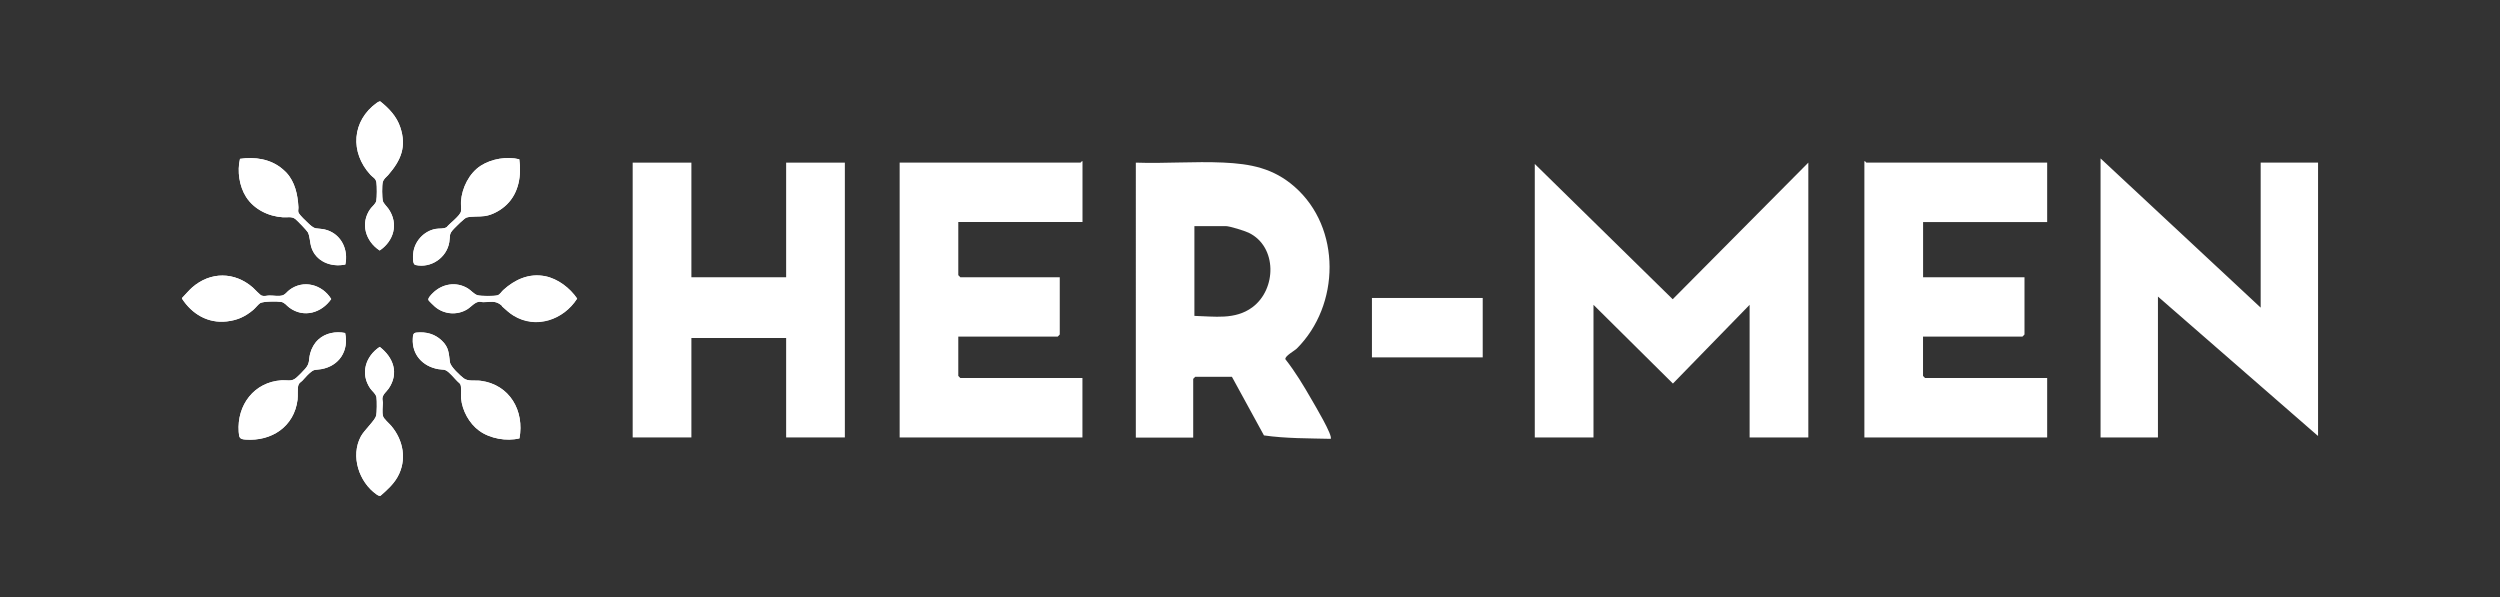
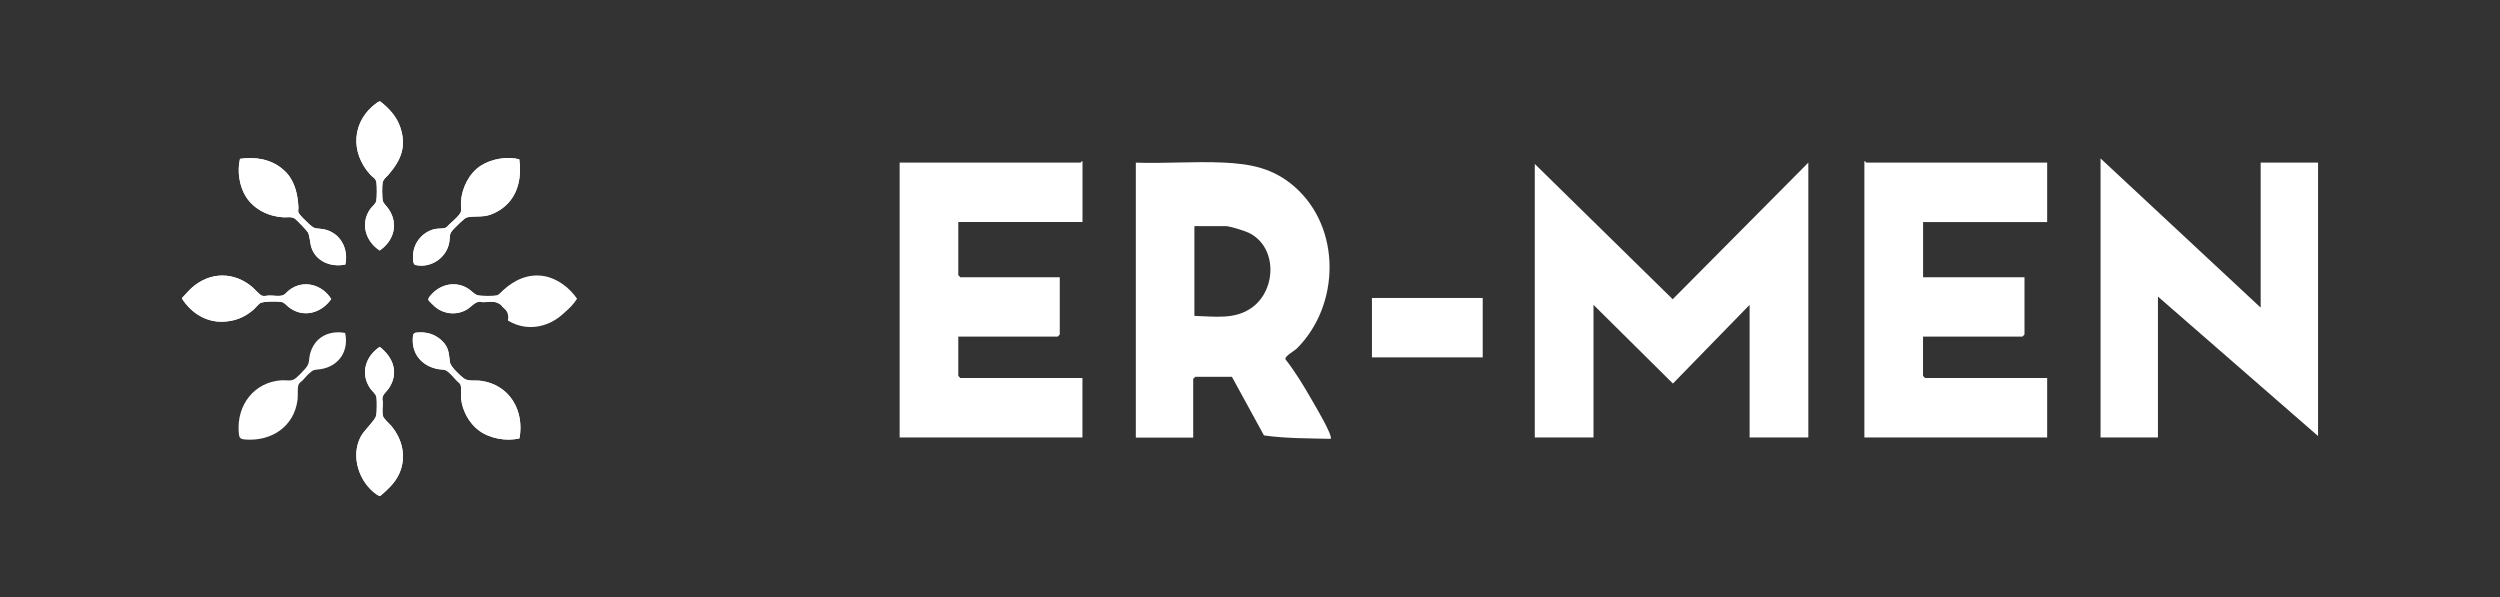
<svg xmlns="http://www.w3.org/2000/svg" id="Capa_1" x="0px" y="0px" viewBox="0 0 3572.5 853.5" style="enable-background:new 0 0 3572.5 853.5;" xml:space="preserve">
  <rect x="0" y="0" width="3572.5" height="853.5" fill="#333333" stroke="none" />
  <style type="text/css">	.st0{fill:#FFFFFF;}</style>
  <g>
    <g>
      <g>
        <path class="st0" d="M559,608.5c-2.9-3.5-10.8-10.1-11.7-13.9c-1.5-5.8-0.4-13.2-0.2-19.2c0-1.8-0.7-3.4-0.7-5.3     c0.1-6.5,5.8-10.2,9.1-15c14.9-21.9,6.6-44.4-12.9-59.4c-20.3,13.5-28,38.3-13.5,59.4c2.9,4.2,8.1,7.7,8.9,12.8     c0.7,4.6,0.6,22-0.5,26.3c-1.9,6.9-17.2,20.8-21.8,29.4c-15.1,28-2.8,65.4,22.5,83c1.4,1,4.1,2.6,5.7,1.7     c9.1-8,18.3-16.2,24.3-26.9C581.7,657.2,576.5,629.1,559,608.5z" />
        <path class="st0" d="M687.2,544.2c-8.2-1.1-18.3,1.2-24.6-3.6c-5.3-4.1-18.6-16.5-19.6-22.8c-1.9-12.9-1.3-21.2-11.6-31     c-10.1-9.6-22.5-12.9-36.4-11.5c-4.8,0.5-4.8,4.2-5,8.5c-1.4,23.2,14.3,39.8,36.4,43.7c7.3,1.3,8.9-0.6,15.2,4.8     c5.6,4.9,10.4,11.5,16.1,16.3c2.3,4,0.8,15.1,1.3,20.4c1.4,17.6,11.7,36.2,25.9,46.5c15.4,11.2,39,15.4,57.5,10.9     C749.6,586.9,728.4,549.8,687.2,544.2z" />
        <path class="st0" d="M493.2,475.8c-13.3-2.6-27.9-0.1-38.3,9.4c-5.7,5.3-9.8,12.5-11.7,20c-2.5,9.6,0.1,13.5-7.1,21.8     c-3.1,3.6-10,10.6-13.6,13.5c-6.1,5-12.6,2.5-20,2.9c-39.4,2.5-64.2,35.4-61.4,73.8c0.6,8.1,1.2,10.3,9.7,10.9     c37.4,2.7,69.6-18.6,74.4-56.9c0.8-6-0.3-15.9,1.1-20.6c1.1-3.7,3.5-4.4,5.7-6.6c3.3-3.4,6.4-7.3,9.9-10.4     c7.7-6.9,7.8-4.5,17.1-6.2C484.6,523,498.8,501.3,493.2,475.8z" />
        <path class="st0" d="M778.9,394.8c-23-4.5-43.2,4.7-59.8,19.8c-2.4,2.2-4.7,6.3-7.9,7.4c-4.4,1.6-24.1,1.4-28.8,0     c-4.7-1.3-9.4-7-13.8-9.7c-16.8-10.3-37.1-6.7-50.6,7.1c-2,2-7.2,7.2-5.6,9.8c0.7,1.2,8,8.2,9.4,9.4c13,10.8,31.4,12.3,45.8,3.5     c5.8-3.5,11.1-10.8,18-10.9c1.7,0,3.1,0.7,4.7,0.7c10.6,0,17.2-3,26.2,4.4c0.6,0.5,0.8,1.4,1.3,1.9c5,4.4,10,9.2,15.7,12.8     c32.3,20,71.7,6.2,91.1-24.1C814.3,411.6,797.1,398.4,778.9,394.8z" />
        <path class="st0" d="M413.5,414.4c-3.1,2.4-5.6,6.2-9.5,7.6c-5.2,1.8-13.3,0.2-19.1,0.3c-3.5,0-6.9,1.4-10.8,0.2     c-2.5-0.7-10-9.1-12.8-11.6c-26-22.7-60.6-23-86.7-0.1c-5.1,4.5-9.6,10.2-14.4,15l-0.2,0.8c14.3,22.1,37.2,35.8,64.2,32.7     c15-1.7,26.1-6.8,37.6-16.4c3.1-2.6,7-7.7,9.9-9.7c4.2-2.7,24.7-2.7,30-1.8c5.1,0.9,7.8,5.3,11.8,8.2c20.5,15.2,46,7.6,59.8-12.3     C460.5,406.6,433.7,399.1,413.5,414.4z" />
        <path class="st0" d="M742,227.6c-17.7-4.3-39.6-0.7-55,9.2c-16.5,10.6-27,31.7-28.3,51.1c-0.3,4.4,0.6,10,0,14.1     c-0.9,6.1-16.2,17.3-20.4,22.6c-4.4,2.8-10.5,1.6-15.7,2.5c-17.1,3-30.8,18.2-32.2,35.5c-0.3,3.9-1.3,15,3.4,16.1     c22.1,4.9,44.6-10.5,48.2-32.7c1.6-10-0.9-11.3,6.7-19.2c3.1-3.1,14.9-15.1,18.1-16c7.1-2,18.2-0.9,26.2-2.1     c11.2-1.7,23.3-8.7,31.3-16.6C741.5,275.2,745.3,250.6,742,227.6z" />
        <path class="st0" d="M467.3,328.8c-5.8-1.9-10.1-1.6-15.7-2.5c-4.3-0.6-8.2-4.6-11.3-7.5c-3-2.7-11.3-10.8-13.1-13.9     c-1.9-3.2-0.5-5.3-0.7-8.8c-1-17.9-4.8-36-17.3-49.5c-1.3-1.4-4.4-4.2-6-5.5c-16.7-13.9-39.1-17.3-60.2-14.1     c-4.1,17.6-1,39,8.7,54.4c11.3,17.7,31.9,27.8,52.7,29.1c6.1,0.4,12.5-1.6,17.6,2.4c2.8,2.2,16.5,16.3,18,19.1     c2.8,5.3,2.9,14.5,4.7,20.6c6.3,21,28.4,29.7,48.8,25.4C498.1,357.1,488.1,335.5,467.3,328.8z" />
        <path class="st0" d="M547.1,287.2c-1.2-4.8-1.4-22.4-0.1-26.9c1.5-5.2,5-7,8-10.5c18-20.9,26.3-40.3,16.9-68     c-5.2-15.4-16.1-26.9-28.5-36.8c-0.9-0.5-3.7,1.2-4.7,1.8c-36.2,25.8-38.9,71.1-9.2,103.2c3.6,3.9,7.5,4.8,8.4,11     c0.7,5.2,0.7,20.9-0.2,25.9c-0.9,4.7-6,8-8.7,11.9c-14.5,20.6-6.6,46.1,13.5,59.2c20.2-13.6,27.1-37.8,13.1-58.8     C553.4,295.7,548,290.9,547.1,287.2z" />
        <path class="st0" d="M631.4,486.8c10.3,9.8,9.8,18.1,11.6,31c0.9,6.3,14.3,18.7,19.6,22.8c6.3,4.8,16.5,2.5,24.6,3.6     c41.2,5.6,62.4,42.8,55,82.2c-18.5,4.6-42.1,0.4-57.5-10.9c-14.2-10.3-24.4-28.9-25.9-46.5c-0.4-5.3,1.1-16.3-1.3-20.4     c-5.7-4.8-10.6-11.4-16.1-16.3c-6.2-5.5-7.8-3.6-15.2-4.8c-22-3.9-37.7-20.5-36.4-43.7c0.3-4.3,0.2-8,5-8.5     C608.8,473.8,621.3,477.1,631.4,486.8z" />
-         <path class="st0" d="M441.9,533.7c-3.5,3.1-6.6,7-9.9,10.4c-2.2,2.3-4.6,2.9-5.7,6.6c-1.4,4.8-0.4,14.7-1.1,20.6     c-4.8,38.3-37,59.6-74.4,56.9c-8.5-0.6-9.1-2.8-9.7-10.9c-2.7-38.4,22.1-71.4,61.4-73.8c7.4-0.5,13.9,2,20-2.9     c3.6-2.9,10.5-10,13.6-13.5c7.1-8.3,4.6-12.2,7.1-21.8c2-7.5,6-14.8,11.7-20c10.3-9.5,24.9-12,38.3-9.4     c5.6,25.5-8.6,47.2-34.2,51.7C449.7,529.2,449.6,526.8,441.9,533.7z" />
        <path class="st0" d="M559,608.5c17.5,20.6,22.7,48.7,9.2,72.9c-6,10.7-15.2,19-24.3,26.9c-1.6,0.9-4.3-0.7-5.7-1.7     c-25.3-17.7-37.6-55-22.5-83c4.6-8.6,19.9-22.5,21.8-29.4c1.2-4.3,1.2-21.6,0.5-26.3c-0.8-5.2-6-8.7-8.9-12.8     c-14.6-21-6.9-45.9,13.5-59.4c19.5,15,27.8,37.5,12.9,59.4c-3.3,4.9-9,8.5-9.1,15c0,1.8,0.7,3.4,0.7,5.3     c-0.1,5.9-1.2,13.3,0.2,19.2C548.2,598.4,556.1,605.1,559,608.5z" />
        <path class="st0" d="M555,249.7c-3,3.5-6.5,5.4-8,10.5c-1.3,4.5-1.1,22.1,0.1,26.9c0.9,3.7,6.3,8.5,8.6,12     c14,21,7,45.2-13.1,58.8c-20.1-13.1-28-38.6-13.5-59.2c2.7-3.9,7.8-7.2,8.7-11.9c1-5,1-20.8,0.2-25.9c-0.9-6.2-4.7-7.1-8.4-11     c-29.7-32.1-27-77.4,9.2-103.2c0.9-0.6,3.8-2.3,4.7-1.8c12.4,9.9,23.4,21.4,28.5,36.8C581.3,209.4,573,228.9,555,249.7z" />
-         <path class="st0" d="M717.8,438c-0.5-0.4-0.7-1.4-1.3-1.9c-9.1-7.4-15.7-4.4-26.2-4.4c-1.6,0-3-0.7-4.7-0.7     c-6.9,0.1-12.2,7.3-18,10.9c-14.4,8.8-32.8,7.3-45.8-3.5c-1.5-1.2-8.7-8.2-9.4-9.4c-1.6-2.6,3.6-7.8,5.6-9.8     c13.5-13.8,33.8-17.4,50.6-7.1c4.4,2.7,9.1,8.4,13.8,9.7c4.7,1.3,24.4,1.5,28.9,0c3.2-1.1,5.5-5.2,7.9-7.4     c16.7-15.1,36.8-24.3,59.8-19.8c18.2,3.6,35.4,16.8,45.8,31.9c-19.4,30.3-58.8,44-91.1,24.1C727.8,447.2,722.8,442.4,717.8,438z" />
+         <path class="st0" d="M717.8,438c-0.5-0.4-0.7-1.4-1.3-1.9c-9.1-7.4-15.7-4.4-26.2-4.4c-1.6,0-3-0.7-4.7-0.7     c-6.9,0.1-12.2,7.3-18,10.9c-14.4,8.8-32.8,7.3-45.8-3.5c-1.5-1.2-8.7-8.2-9.4-9.4c-1.6-2.6,3.6-7.8,5.6-9.8     c13.5-13.8,33.8-17.4,50.6-7.1c4.4,2.7,9.1,8.4,13.8,9.7c4.7,1.3,24.4,1.5,28.9,0c16.7-15.1,36.8-24.3,59.8-19.8c18.2,3.6,35.4,16.8,45.8,31.9c-19.4,30.3-58.8,44-91.1,24.1C727.8,447.2,722.8,442.4,717.8,438z" />
        <path class="st0" d="M724.4,292.1c-8,7.9-20.1,14.9-31.3,16.6c-7.9,1.2-19,0.1-26.2,2.1c-3.2,0.9-15.1,12.8-18.1,16     c-7.7,7.9-5.1,9.2-6.7,19.2c-3.7,22.2-26.1,37.6-48.2,32.7c-4.7-1-3.7-12.1-3.4-16.1c1.4-17.3,15.1-32.5,32.2-35.5     c5.2-0.9,11.3,0.3,15.7-2.5c4.2-5.3,19.4-16.5,20.4-22.6c0.6-4.1-0.2-9.7,0-14.1c1.3-19.4,11.8-40.5,28.3-51.1     c15.4-9.9,37.3-13.5,55-9.2C745.3,250.6,741.5,275.2,724.4,292.1z" />
        <path class="st0" d="M409.1,246.6c12.5,13.4,16.3,31.6,17.3,49.5c0.2,3.5-1.3,5.5,0.7,8.8c1.8,3.1,10.1,11.2,13.1,13.9     c3.2,2.9,7.1,6.8,11.3,7.5c5.7,0.8,9.9,0.6,15.7,2.5c20.8,6.8,30.8,28.4,26.2,49.2c-20.4,4.3-42.5-4.3-48.8-25.4     c-1.8-6.1-1.9-15.3-4.7-20.6c-1.5-2.8-15.1-16.9-18-19.1c-5.2-3.9-11.5-2-17.6-2.4c-20.7-1.3-41.4-11.4-52.7-29.1     c-9.8-15.3-12.9-36.8-8.7-54.4c21.1-3.2,43.6,0.2,60.2,14.1C404.7,242.5,407.8,245.2,409.1,246.6z" />
        <path class="st0" d="M361.3,410.9c2.8,2.5,10.4,10.9,12.8,11.6c3.9,1.2,7.2-0.2,10.8-0.2c5.9-0.1,14,1.5,19.1-0.3     c3.9-1.4,6.3-5.2,9.5-7.6c20.2-15.3,47-7.8,59.8,12.9c-13.7,19.9-39.3,27.5-59.8,12.3c-4-2.9-6.7-7.4-11.8-8.2     c-5.3-0.9-25.8-0.9-30,1.8c-2.9,1.9-6.8,7.1-9.9,9.7c-11.5,9.6-22.5,14.7-37.6,16.4c-27.1,3.2-49.9-10.5-64.2-32.7l0.2-0.8     c4.8-4.9,9.3-10.5,14.4-15C300.7,387.9,335.3,388.2,361.3,410.9z" />
      </g>
    </g>
    <g>
      <g>
        <polygon class="st0" points="2584.1,625.1 2500.2,625.1 2500.2,435.6 2390.6,548.1 2277.1,435.6 2277.1,625.1 2193.2,625.1      2193.2,234.3 2390.3,427.6 2584.1,232.4    " />
        <path class="st0" d="M1623,232.4c41.4,1.5,83.7-2,125-0.1c39,1.8,71.4,7.8,102,34.6c67.1,58.8,65.1,169.4,3.1,231.2     c-3.2,3.2-17.2,10.6-16.3,15.2c14.1,17.9,26.2,38,37.6,57.9c3.9,6.8,30.9,51.9,27.1,55.9c-31.7-0.8-64-0.4-95.3-4.9l-45.8-83.8     h-52.4l-2.9,3v83.9h-82V232.4z M1706.9,451.4c28.1,0.7,58.1,5.9,82.6-12.2c35-25.8,35.8-86.8-5.1-106.6     c-5.8-2.8-27.3-9.5-32.8-9.5h-44.8V451.4z" />
-         <polygon class="st0" points="988,232.4 988,396.2 1123.4,396.2 1123.4,232.4 1207.3,232.4 1207.3,625.1 1123.4,625.1 1123.4,483      988,483 988,625.1 904.1,625.1 904.1,232.4    " />
        <polygon class="st0" points="3001.7,226.4 3230.5,439.6 3230.5,232.4 3312.5,232.4 3312.5,623.1 3083.7,423.8 3083.7,625.1      3001.7,625.1    " />
        <path class="st0" d="M1546.7,317.2h-177.3v76l2.9,3h142.1V478l-2.9,3h-142.1v56.2l2.9,3h174.5v84.9h-261.2V232.4h258.4     c0.6,0,1.5-2.5,2.9-2V317.2z" />
        <path class="st0" d="M2925.4,232.4v84.9h-177.3v78.9H2893V478l-2.9,3h-142.1v56.2l2.9,3h174.5v84.9h-261.2V230.4     c1.4-0.5,2.3,2,2.9,2H2925.4z" />
        <rect x="1960.5" y="425.8" class="st0" width="158.3" height="84.9" />
      </g>
    </g>
  </g>
</svg>